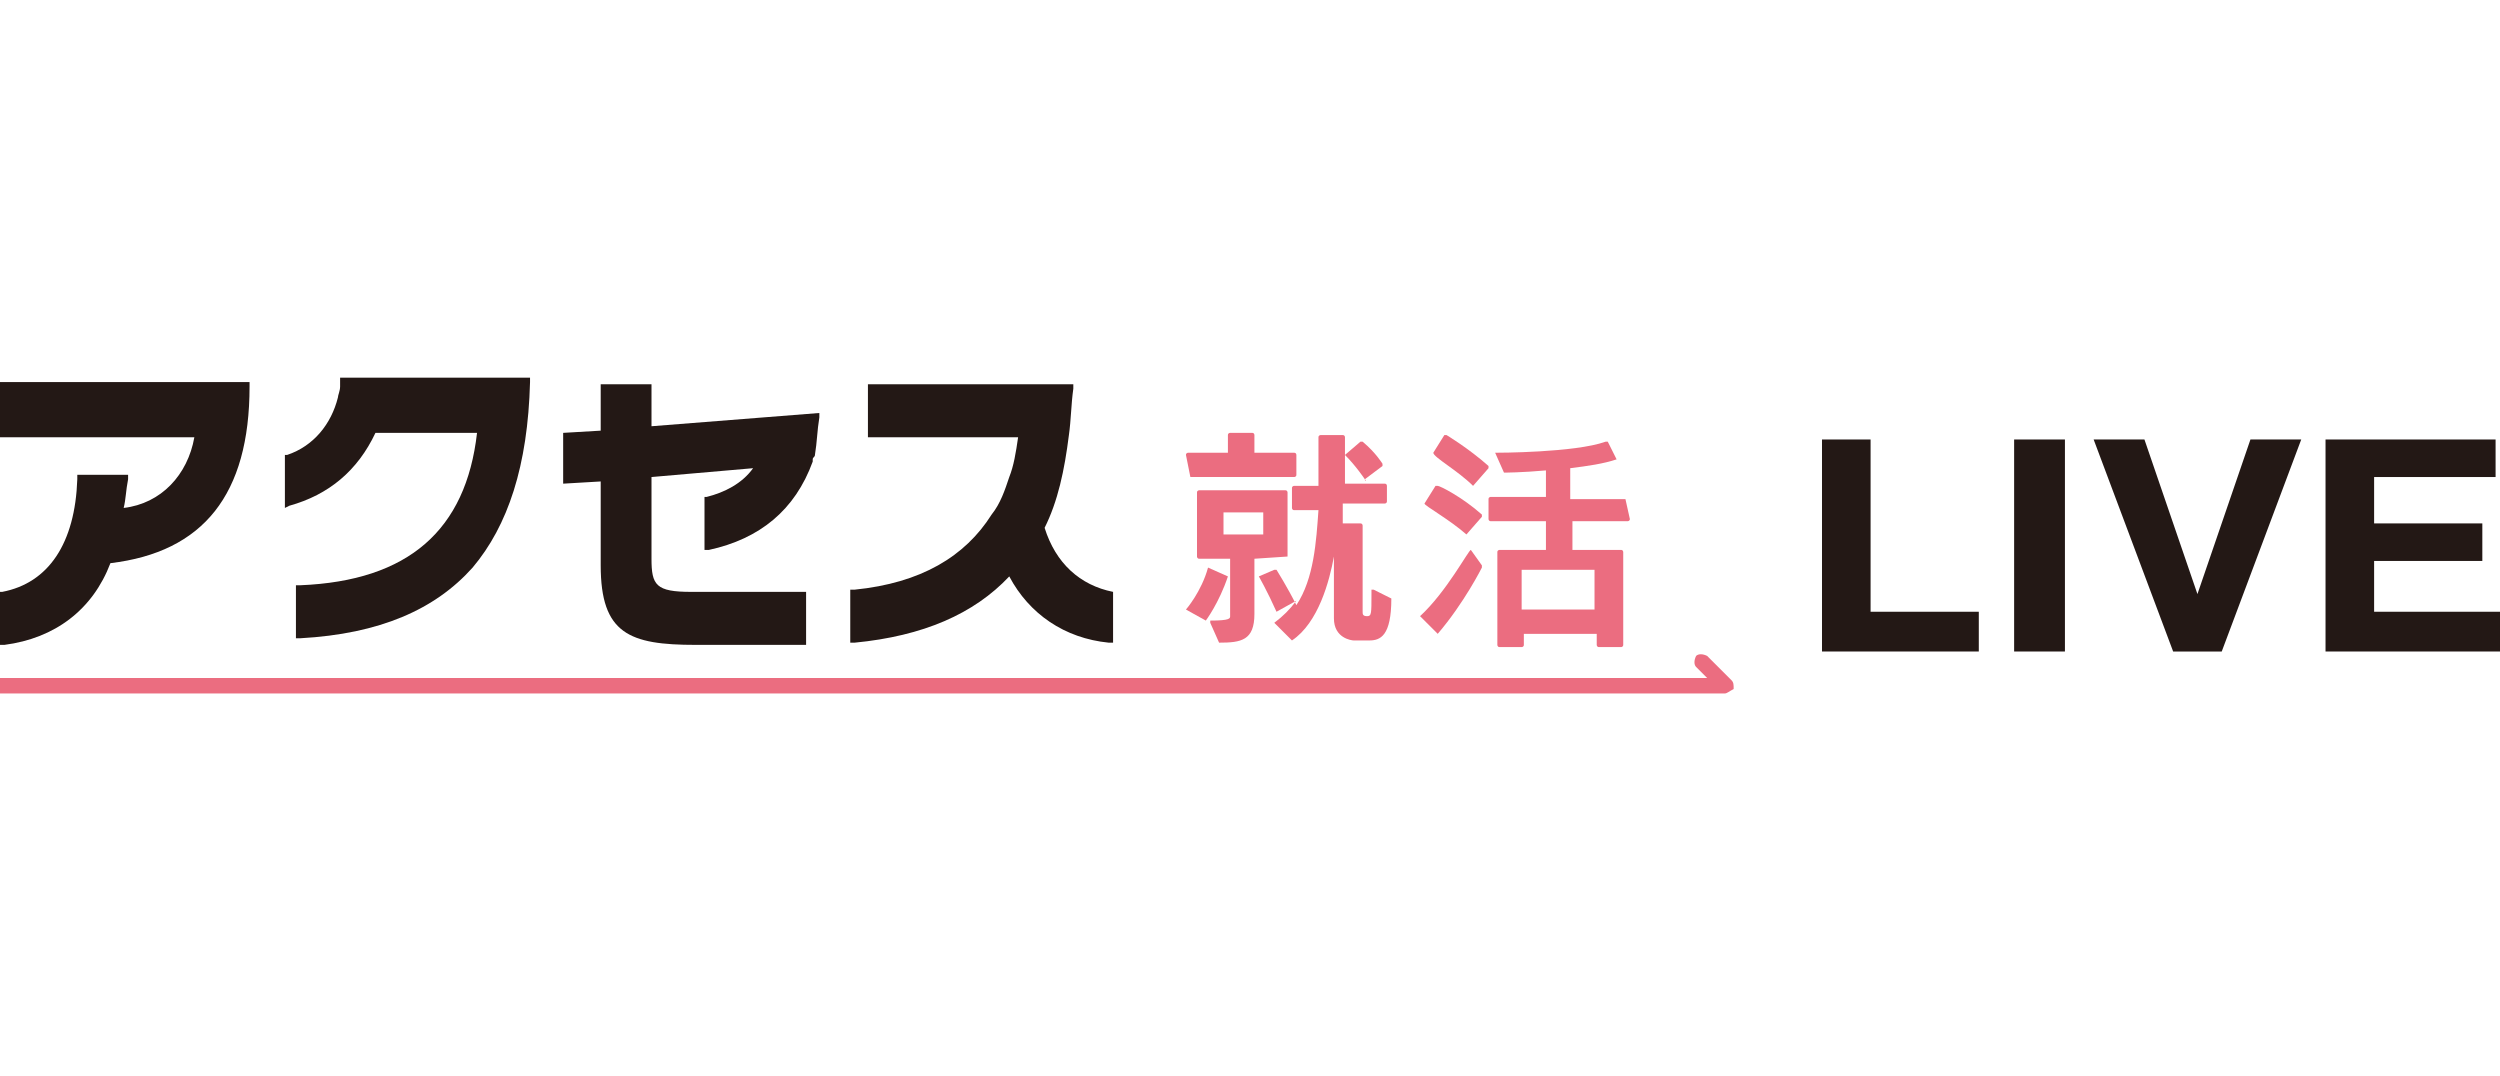
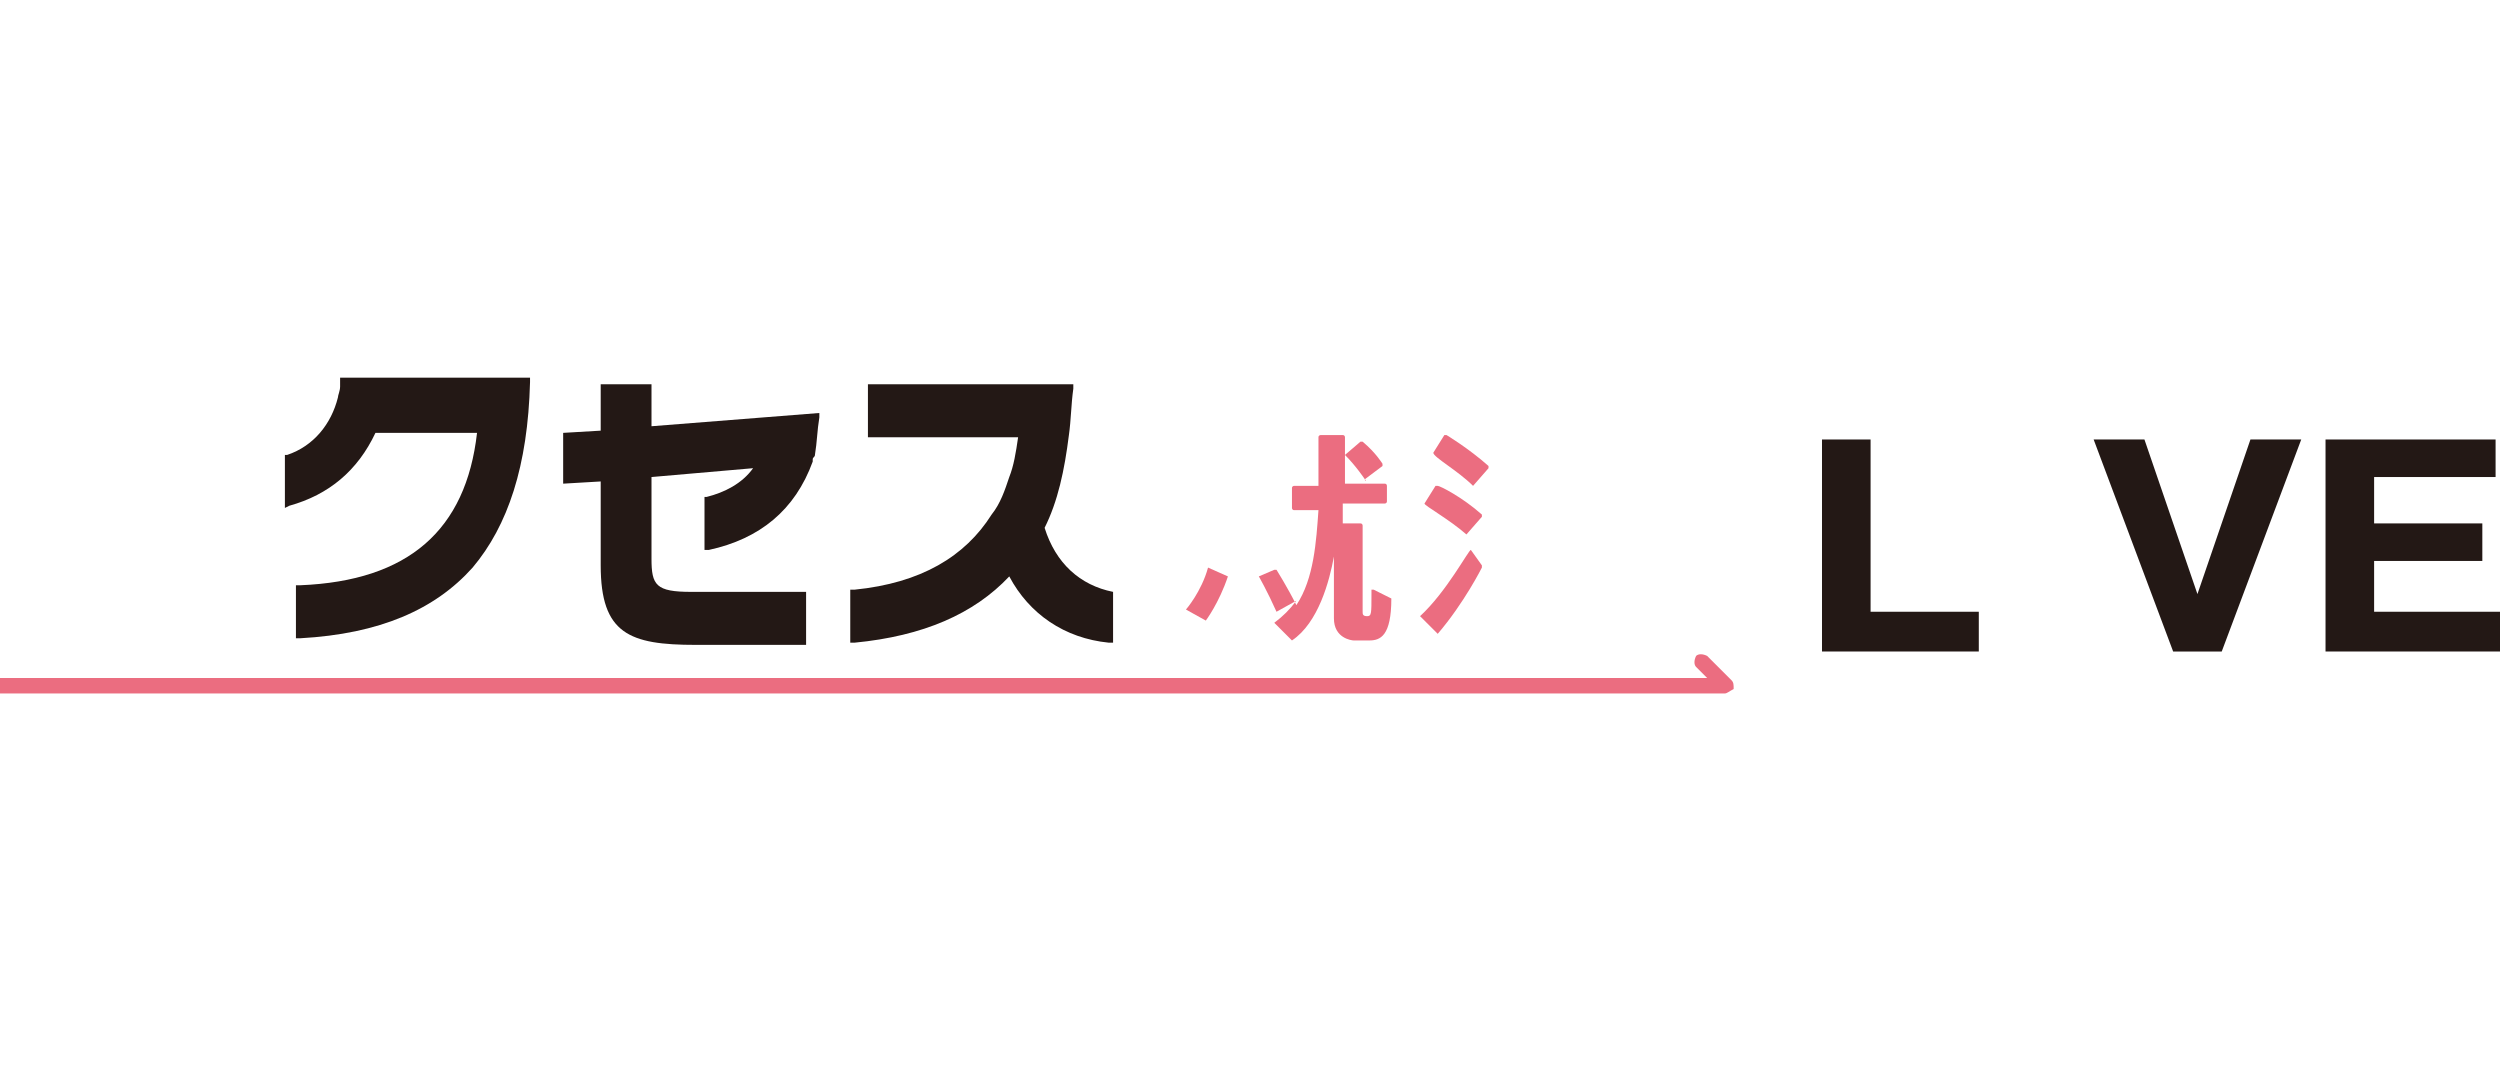
<svg xmlns="http://www.w3.org/2000/svg" version="1.1" id="レイヤー_1" x="0px" y="0px" viewBox="0 0 113.2 48.7" style="enable-background:new 0 0 113.2 48.7;" xml:space="preserve">
  <style type="text/css">
	.st0{fill:#231815;}
	.st1{fill:#EB6D80;}
</style>
  <g>
    <path class="st0" d="M15.4,17.3l0,0.2c0,0.2-0.1,0.4-0.1,0.5c-0.3,1.2-1.1,2.2-2.3,2.6l-0.1,0v2.4l0.2-0.1c1.8-0.5,3.1-1.6,3.9-3.3   h4.6c-0.5,4.4-3.1,6.7-8,6.9l-0.2,0v2.4l0.2,0c3.6-0.2,6.1-1.3,7.8-3.2c1.6-1.9,2.5-4.6,2.6-8.4l0-0.2h-8.5H15.4z" />
    <path class="st0" d="M29.5,19.3v-1.9h-2.3v2.1l-1.7,0.1v2.3l1.7-0.1v3.8c0,3.1,1.3,3.6,4.3,3.6h5v-2.4h-5.2c-1.6,0-1.8-0.3-1.8-1.5   v-3.7l4.6-0.4c-0.5,0.7-1.3,1.1-2.1,1.3l-0.1,0v2.4l0.2,0c2.3-0.5,3.9-1.8,4.7-4l0,0c0,0,0-0.1,0-0.1c0-0.1,0.1-0.1,0.1-0.2l0,0   c0.1-0.6,0.1-1.1,0.2-1.7l0-0.2L29.5,19.3z" />
-     <path class="st0" d="M0,19.8h8.8c-0.3,1.7-1.5,3-3.2,3.2c0.1-0.4,0.1-0.8,0.2-1.3l0-0.2H3.5l0,0.2c-0.1,2.9-1.3,4.7-3.4,5.1l-0.1,0   v2.4l0.2,0c2.3-0.3,4-1.6,4.8-3.7c4.2-0.5,6.3-3.1,6.3-8v-0.2H0V19.8z" />
    <path class="st0" d="M50.4,26.8c-1.5-0.3-2.6-1.3-3.1-2.9c0.6-1.2,0.9-2.6,1.1-4.2c0.1-0.7,0.1-1.4,0.2-2.1l0-0.2h-9.3v2.4h6.8   c-0.1,0.7-0.2,1.3-0.4,1.8c-0.2,0.6-0.4,1.2-0.8,1.7c-1.2,1.9-3.2,3.1-6.2,3.4l-0.2,0v2.4l0.2,0c3.1-0.3,5.4-1.3,7-3   c0.9,1.7,2.5,2.8,4.5,3l0.2,0v-2.4L50.4,26.8z" />
    <path class="st1" d="M78.1,31.4H0v-0.7h77.3l-0.5-0.5c-0.1-0.1-0.1-0.3,0-0.5c0.1-0.1,0.3-0.1,0.5,0l1.1,1.1   c0.1,0.1,0.1,0.2,0.1,0.4C78.3,31.3,78.2,31.4,78.1,31.4" />
    <path class="st1" d="M61.8,21.7C61.8,21.8,61.8,21.8,61.8,21.7C61.8,21.8,61.8,21.8,61.8,21.7C61.8,21.8,61.9,21.8,61.8,21.7   l0.8-0.6c0,0,0,0,0-0.1c0,0-0.3-0.5-0.9-1c0,0,0,0-0.1,0l-0.7,0.6c0,0,0,0,0,0c0,0,0,0,0,0C61.4,21.1,61.8,21.7,61.8,21.7" />
    <path class="st1" d="M55.6,26.1l-0.9-0.4c0,0,0,0,0,0c0,0,0,0,0,0c-0.3,1.1-1,1.9-1,1.9c0,0,0,0,0,0c0,0,0,0,0,0l0.9,0.5   c0,0,0,0,0,0c0,0,0,0,0,0C54.6,28.1,55.2,27.3,55.6,26.1C55.7,26.1,55.7,26.1,55.6,26.1" />
-     <path class="st1" d="M53.9,21.6h4.7c0,0,0.1,0,0.1-0.1v-0.9c0,0,0-0.1-0.1-0.1h-1.8v-0.8c0,0,0-0.1-0.1-0.1h-1c0,0-0.1,0-0.1,0.1   v0.8h-1.8c0,0-0.1,0-0.1,0.1L53.9,21.6C53.9,21.6,53.9,21.6,53.9,21.6" />
-     <path class="st1" d="M58.3,25.2v-2.9c0,0,0-0.1-0.1-0.1h-3.9c0,0-0.1,0-0.1,0.1v2.9c0,0,0,0.1,0.1,0.1h1.4v2.6c0,0.1,0,0.2-0.9,0.2   c0,0,0,0,0,0c0,0,0,0,0,0.1l0.4,0.9c0,0,0,0,0,0c1,0,1.6-0.1,1.6-1.3v-2.5L58.3,25.2C58.3,25.3,58.3,25.3,58.3,25.2 M57.2,24.2   h-1.8v-1h1.8V24.2z" />
    <path class="st1" d="M63,27.1l-0.8-0.4c0,0,0,0-0.1,0c0,0,0,0,0,0v0.2c0,0.9,0,1-0.2,1c-0.2,0-0.2-0.1-0.2-0.2v-3.9   c0,0,0-0.1-0.1-0.1h-0.8c0,0,0-0.1,0-0.2c0-0.2,0-0.4,0-0.7l1.9,0c0,0,0.1,0,0.1-0.1V22c0,0,0-0.1-0.1-0.1h-1.8v-2.1   c0,0,0-0.1-0.1-0.1h-1c0,0-0.1,0-0.1,0.1V22h-1.1c0,0-0.1,0-0.1,0.1v0.9c0,0,0,0.1,0.1,0.1h1.1c-0.1,1.4-0.2,3.1-1,4.3c0,0,0,0,0,0   c-0.4-0.8-0.9-1.6-0.9-1.6c0,0,0,0-0.1,0L57,26.1c0,0,0,0,0,0c0,0,0,0,0,0c0,0,0.4,0.7,0.8,1.6c0,0,0,0,0,0c0,0,0,0,0,0l0.9-0.5   c-0.3,0.4-0.6,0.7-1,1c0,0,0,0,0,0c0,0,0,0,0,0l0.8,0.8c0,0,0,0,0,0c0,0,0,0,0,0c1.2-0.8,1.7-2.7,1.9-3.8V28c0,0.9,0.8,1,0.9,1H62   C62.5,29,63,28.8,63,27.1C63,27.1,63,27.1,63,27.1" />
    <path class="st1" d="M66.7,22C66.7,22.1,66.7,22.1,66.7,22L66.7,22C66.8,22.1,66.8,22.1,66.7,22l0.7-0.8c0,0,0-0.1,0-0.1   c-0.9-0.8-1.9-1.4-1.9-1.4c0,0-0.1,0-0.1,0l-0.5,0.8c0,0,0,0,0,0c0,0,0,0,0,0C64.9,20.7,66,21.3,66.7,22" />
    <path class="st1" d="M66.4,24.2C66.4,24.2,66.4,24.3,66.4,24.2C66.4,24.3,66.4,24.3,66.4,24.2C66.5,24.2,66.5,24.2,66.4,24.2   l0.7-0.8c0,0,0-0.1,0-0.1c-0.9-0.8-1.9-1.3-2-1.3c0,0-0.1,0-0.1,0l-0.5,0.8c0,0,0,0,0,0c0,0,0,0,0,0C64.5,22.9,65.6,23.5,66.4,24.2   " />
    <path class="st1" d="M66.6,24.9C66.6,24.9,66.6,24.9,66.6,24.9C66.6,24.9,66.6,24.9,66.6,24.9c-0.1,0-1.1,1.9-2.3,3c0,0,0,0,0,0   c0,0,0,0,0,0l0.8,0.8c0,0,0,0,0,0h0c0,0,0,0,0,0c1.2-1.4,2-3,2-3c0,0,0,0,0-0.1L66.6,24.9z" />
-     <path class="st1" d="M73.6,22.6h-2.5v-1.4c0.8-0.1,1.5-0.2,2.1-0.4c0,0,0,0,0,0c0,0,0,0,0,0l-0.4-0.8c0,0,0,0-0.1,0   c-1.4,0.5-4.9,0.5-5,0.5h0c0,0,0,0,0,0c0,0,0,0,0,0l0.4,0.9c0,0,0,0,0,0c0,0,0.8,0,1.9-0.1v1.2h-2.5c0,0-0.1,0-0.1,0.1v0.9   c0,0,0,0.1,0.1,0.1H70v1.3h-2.1c0,0-0.1,0-0.1,0.1v4.2c0,0,0,0.1,0.1,0.1h1c0,0,0.1,0,0.1-0.1v-0.5h3.3v0.5c0,0,0,0.1,0.1,0.1h1   c0,0,0.1,0,0.1-0.1v-4.2c0,0,0-0.1-0.1-0.1h-2.2v-1.3h2.5c0,0,0.1,0,0.1-0.1L73.6,22.6C73.7,22.6,73.7,22.6,73.6,22.6 M68.9,25.8   h3.3v1.8h-3.3V25.8z" />
    <polygon class="st0" points="82.5,29.5 82.5,19.9 84.7,19.9 84.7,27.7 89.6,27.7 89.6,29.5  " />
-     <rect x="91.2" y="19.9" class="st0" width="2.3" height="9.6" />
    <polygon class="st0" points="99.5,26.9 101.9,19.9 104.2,19.9 100.6,29.5 98.4,29.5 94.8,19.9 97.1,19.9  " />
    <polygon class="st0" points="113.2,27.7 113.2,29.5 105.3,29.5 105.3,19.9 113,19.9 113,21.6 107.5,21.6 107.5,23.7 112.4,23.7    112.4,25.4 107.5,25.4 107.5,27.7  " />
  </g>
</svg>